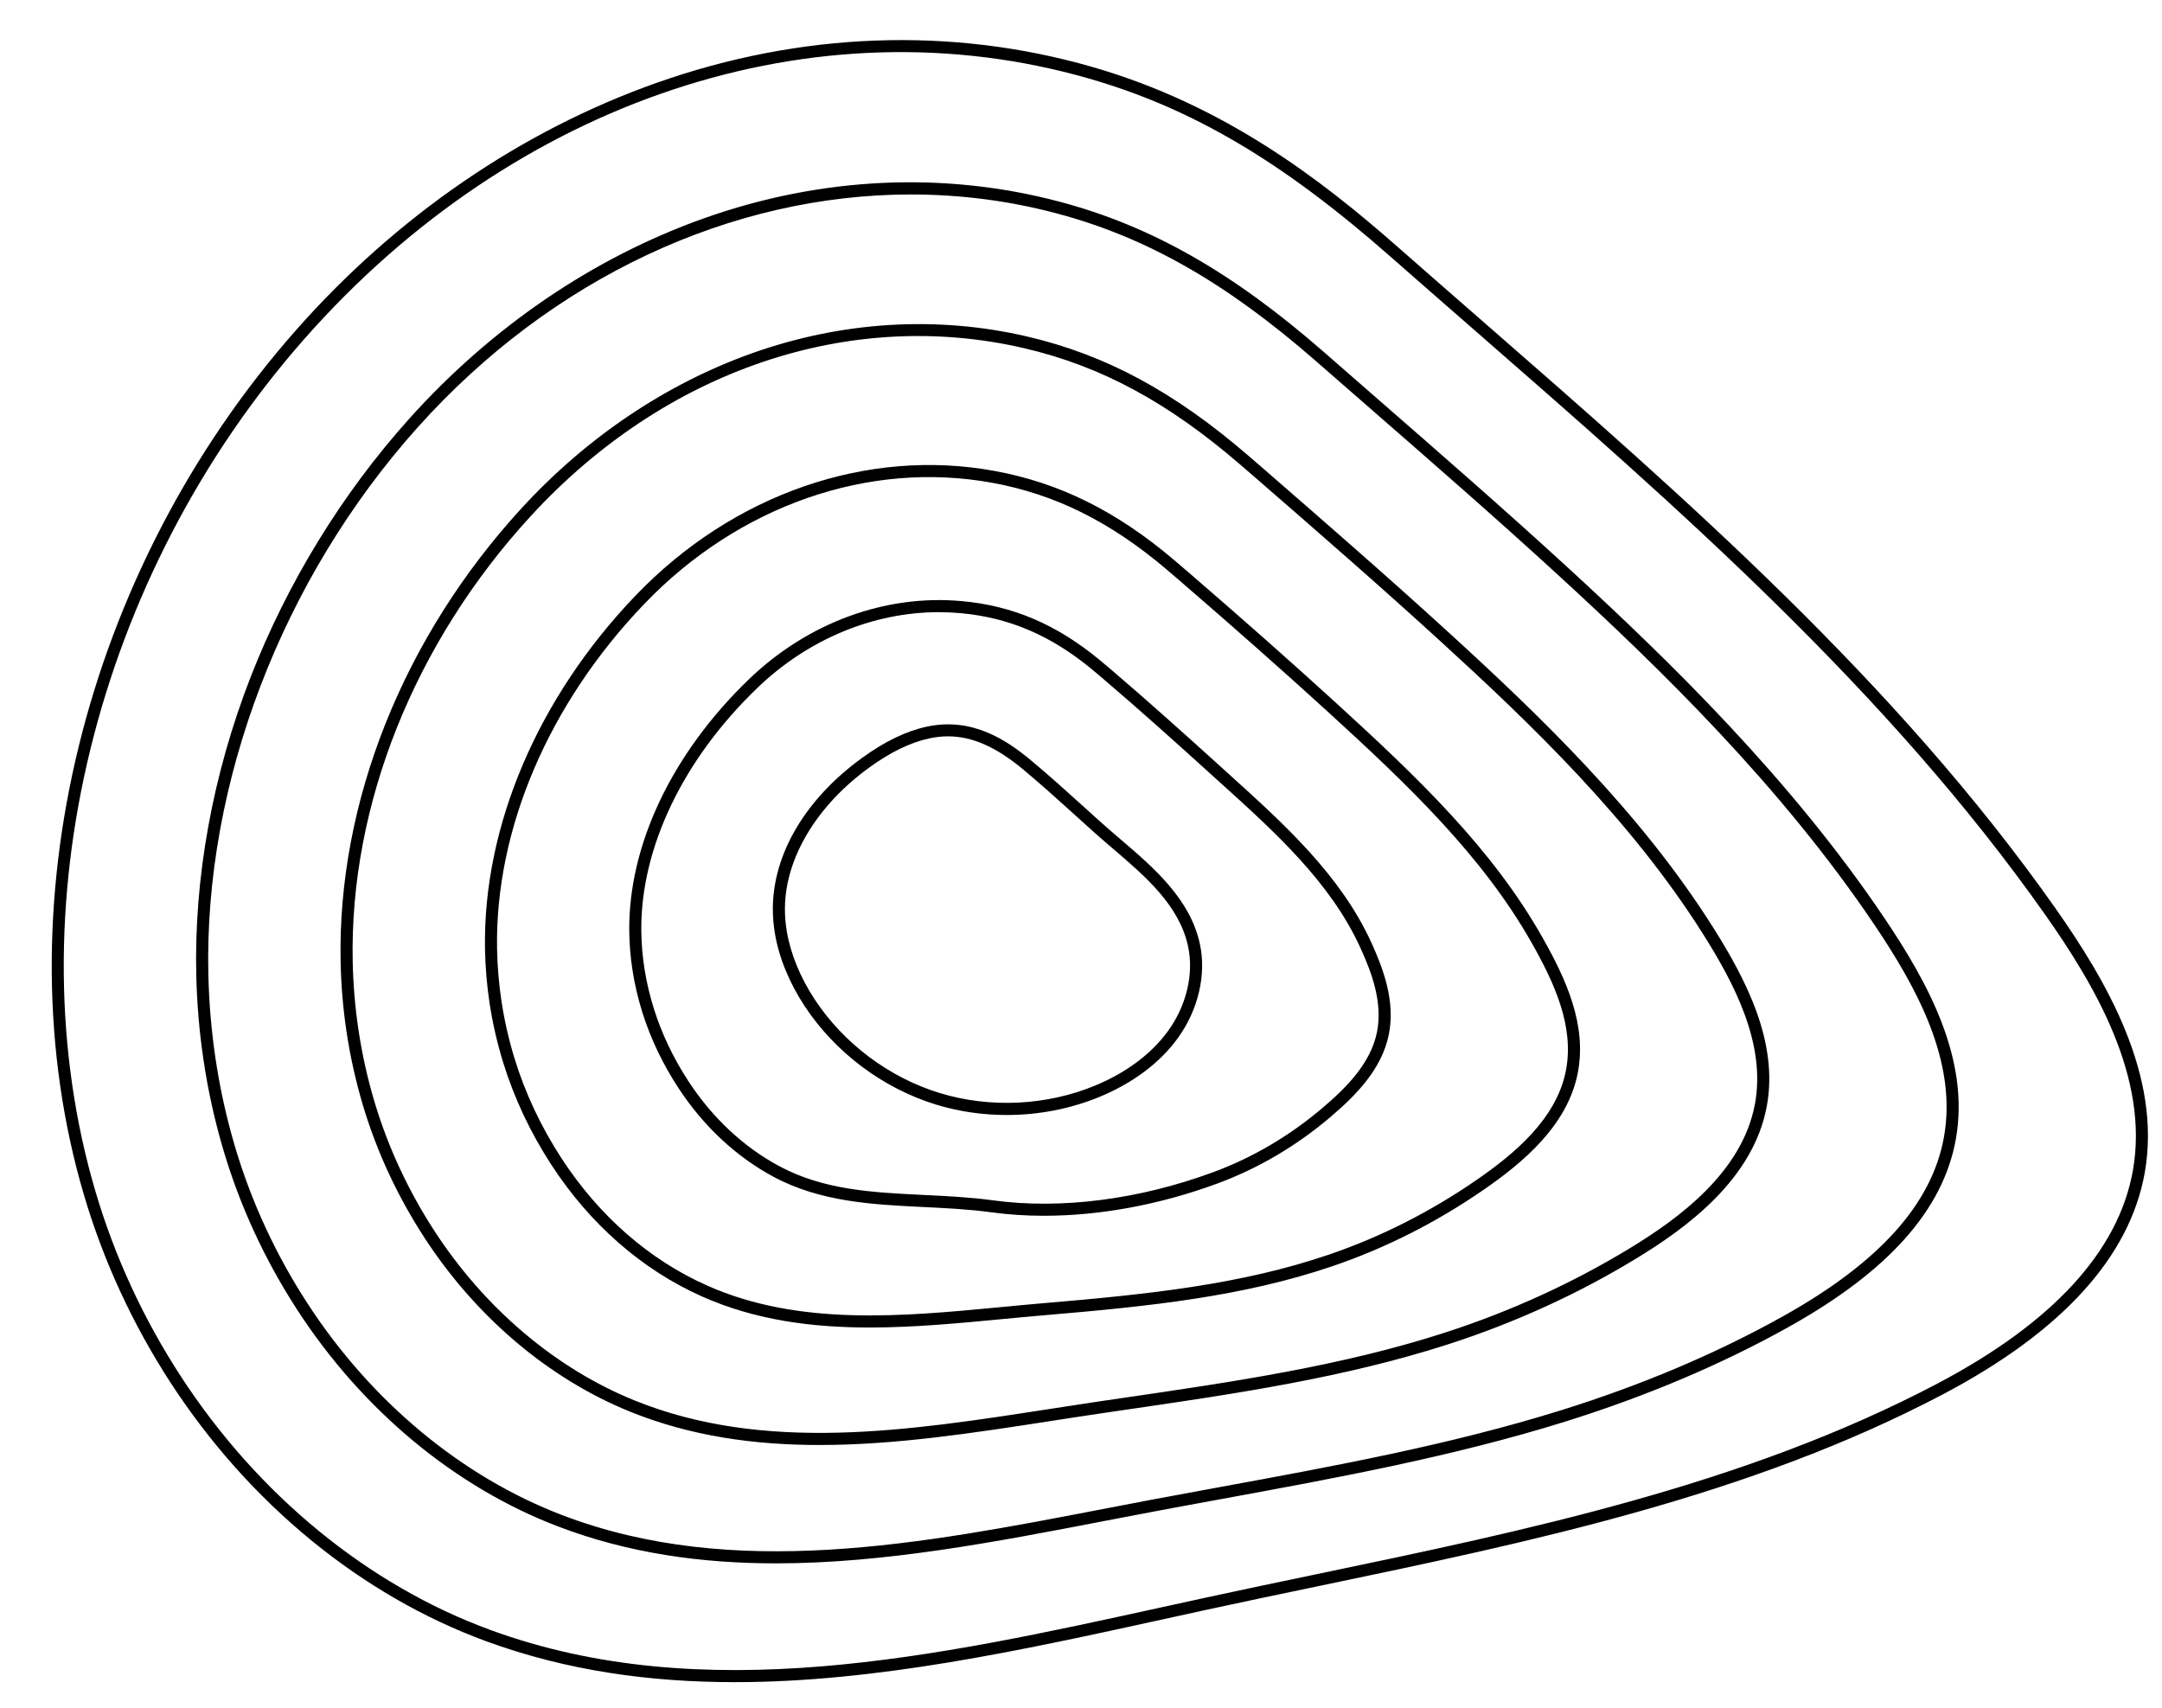
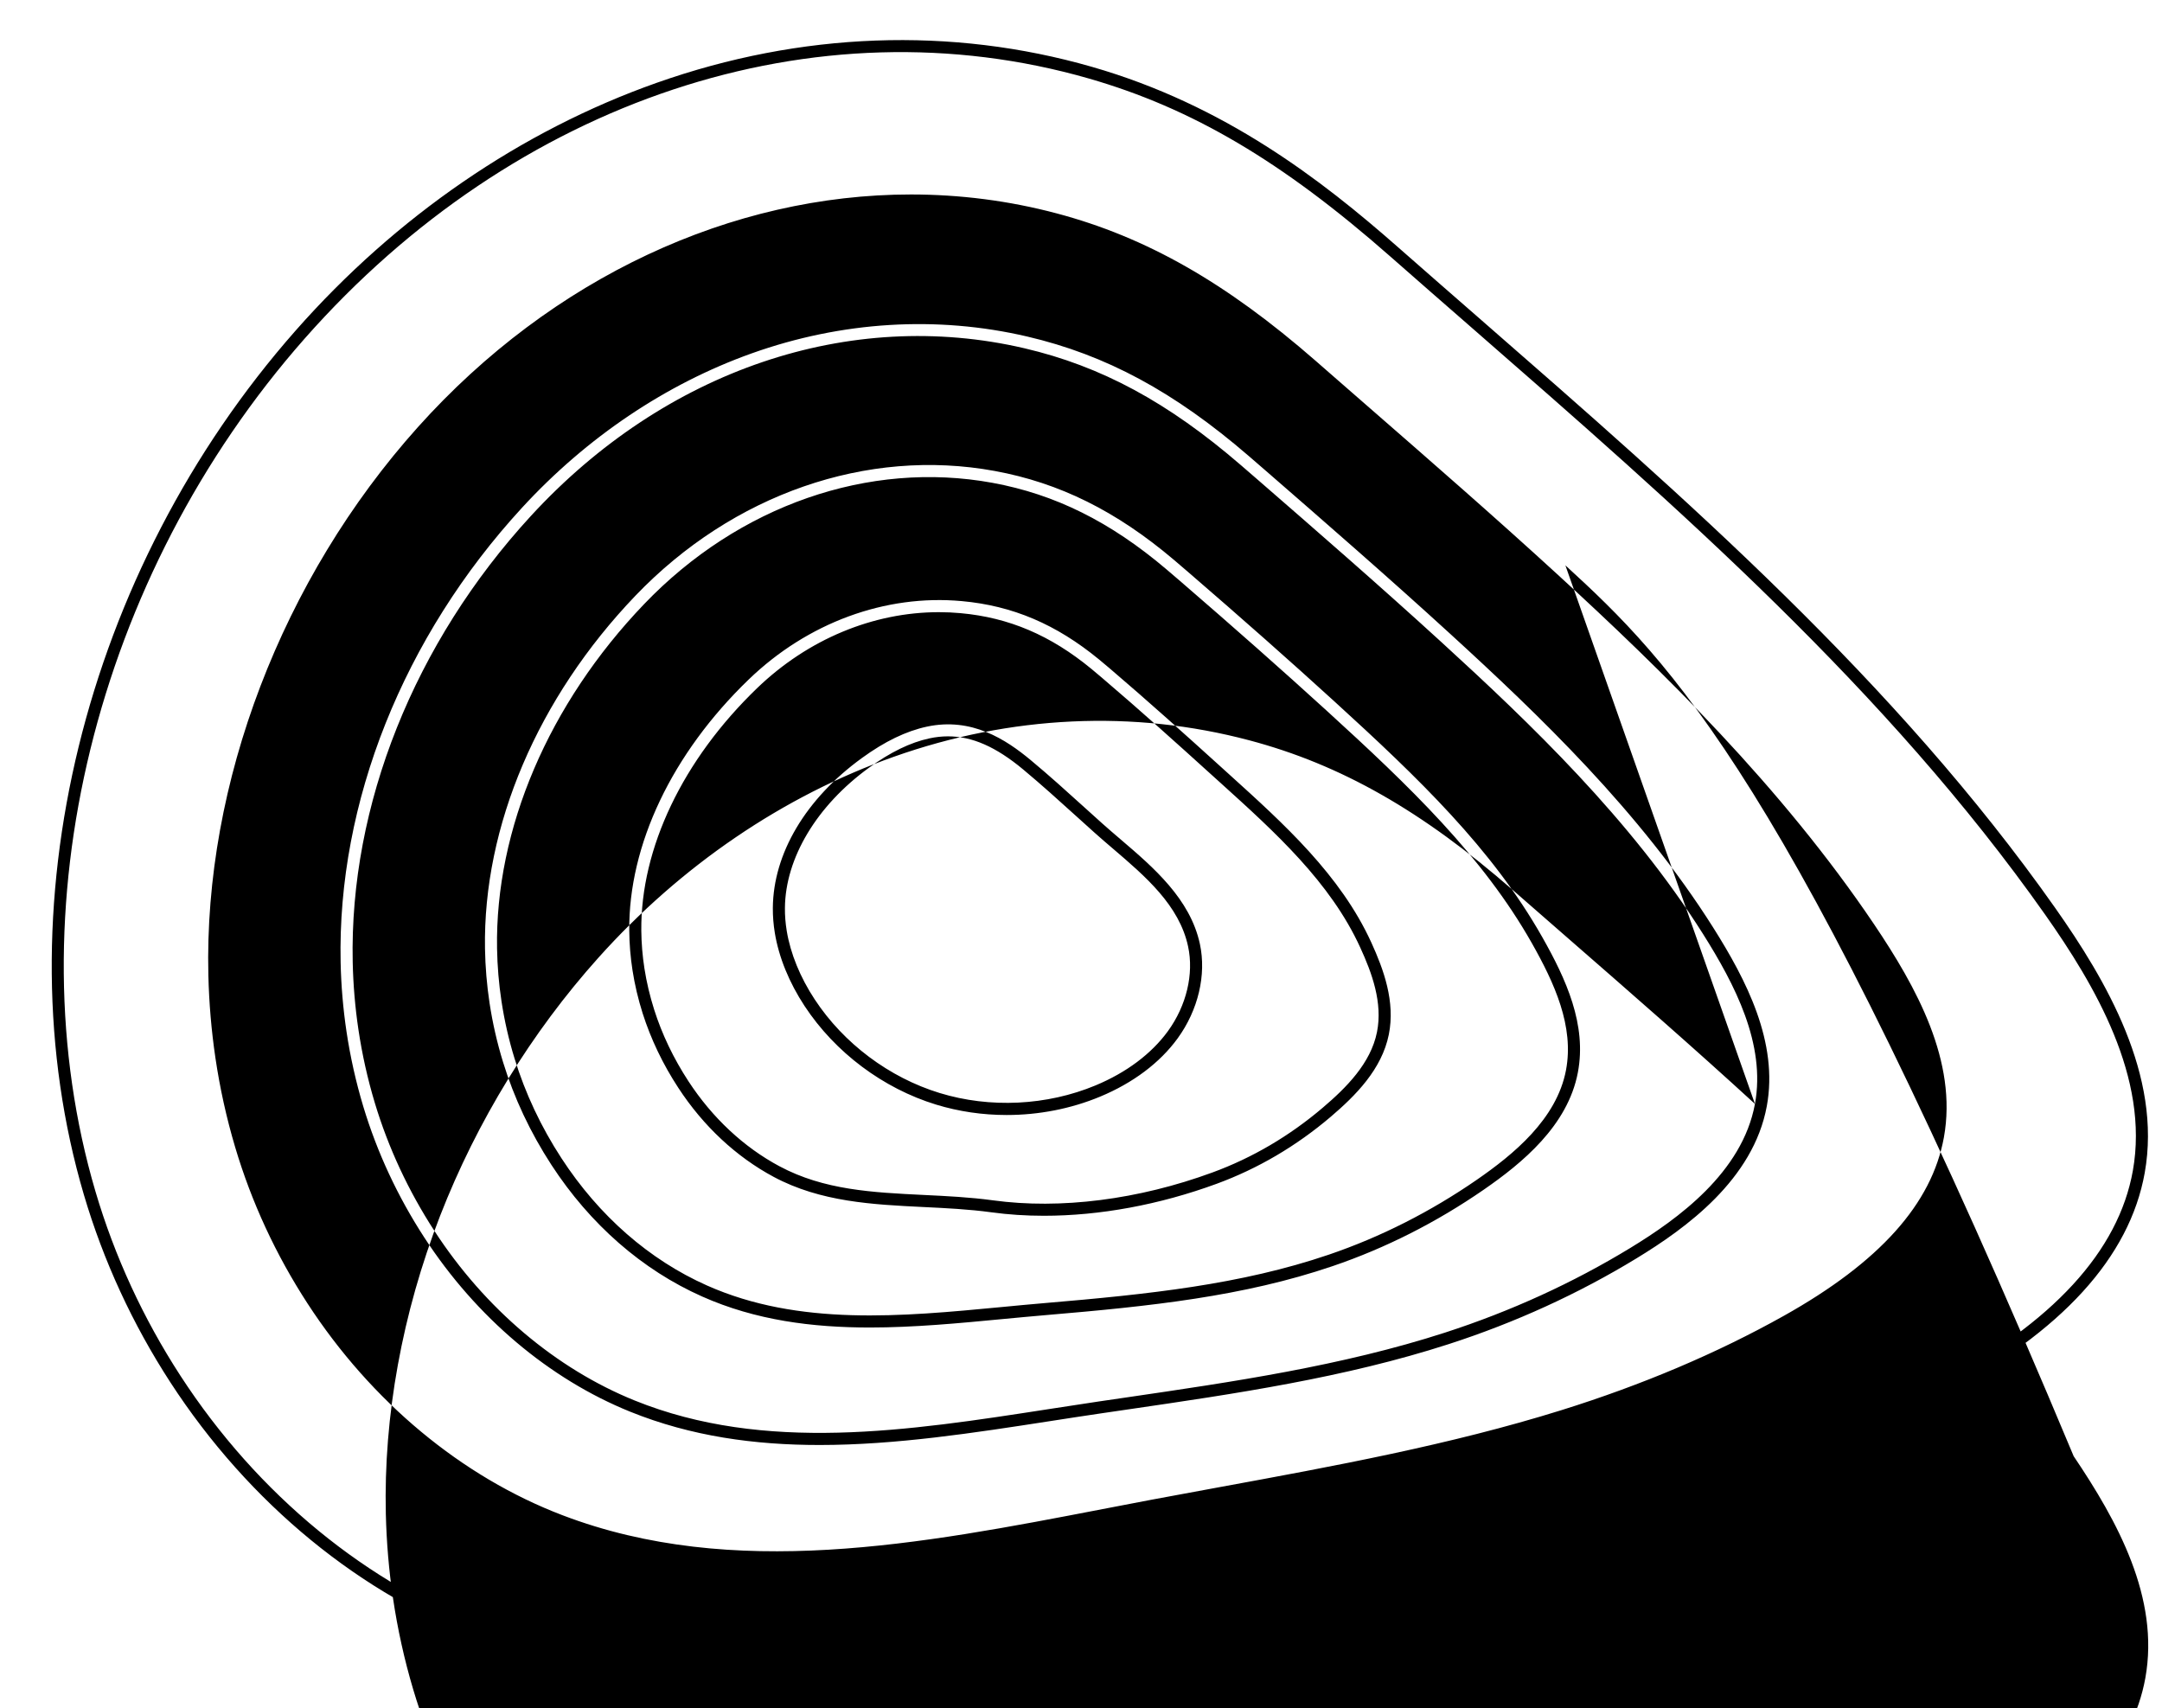
<svg xmlns="http://www.w3.org/2000/svg" height="566.7" preserveAspectRatio="xMidYMid meet" version="1.0" viewBox="135.1 214.3 717.3 566.7" width="717.3" zoomAndPan="magnify">
  <g>
    <g id="change1_1">
-       <path d="M506.96,492.84c-2.14-1.83-4.15-3.55-6.11-5.3c-1.94-1.74-3.87-3.49-5.81-5.24c-5.82-5.27-11.83-10.71-17.98-15.82 c-8.23-6.84-19.58-14.29-34.44-11.1c-6.9,1.48-13.96,4.89-21.6,10.44c-18.6,13.51-29.36,31.62-29.51,49.69 c-0.02,2.73,0.2,5.52,0.66,8.31c1.33,8.08,4.75,16.47,9.9,24.29c10.12,15.37,26.01,27.28,43.61,32.67 c7.52,2.3,15.46,3.45,23.4,3.45c10.64,0,21.3-2.05,31.03-6.1c10.93-4.55,19.82-11.23,25.7-19.32c6.83-9.39,9.59-21.1,7.39-31.31 C529.98,512.51,517.75,502.06,506.96,492.84z M522.57,556.43c-5.45,7.49-13.75,13.71-24,17.98c-16.14,6.72-34.99,7.64-51.72,2.52 c-16.72-5.12-31.83-16.43-41.44-31.04c-4.84-7.35-8.05-15.21-9.29-22.74c-0.42-2.56-0.63-5.13-0.6-7.63 c0.14-16.54,10.56-33.92,27.86-46.49c7.18-5.21,13.75-8.4,20.08-9.76c2.08-0.45,4.13-0.67,6.17-0.67 c8.05,0,15.95,3.52,24.88,10.94c6.08,5.06,12.06,10.47,17.85,15.71c1.94,1.75,3.88,3.51,5.82,5.25c1.99,1.79,4.12,3.61,6.18,5.37 c10.81,9.24,21.99,18.79,24.92,32.44C531.25,537.44,528.74,547.95,522.57,556.43z M542.91,471.21l-3.48-3.15 c-10.69-9.69-23.34-21.07-36.14-31.99c-1.18-1.01-2.37-2-3.56-2.98c-14.19-11.67-28.67-17.83-45.55-19.36 c-25.38-2.31-51.14,7.17-70.68,26.01c-25.44,24.52-39.88,54.89-39.63,83.33c0.04,4.36,0.4,8.79,1.08,13.16 c0.74,4.76,1.87,9.54,3.35,14.22c2.73,8.58,6.71,16.92,11.86,24.78c8.27,12.67,19.21,22.88,31.64,29.53 c15.59,8.34,32.91,9.18,49.67,10c7.42,0.36,15.09,0.73,22.55,1.75c5.63,0.77,11.46,1.15,17.43,1.15c18.49,0,38.3-3.63,57.33-10.62 c13.66-5.02,26.38-12.49,37.81-22.21c8.23-7.01,16.96-15.73,19.29-27.32c2.18-10.88-1.71-21.53-5.81-30.51 C579.83,504.58,561.06,487.62,542.91,471.21z M591.95,556.72c-2.08,10.39-10.25,18.5-17.96,25.06 c-11.06,9.41-23.37,16.65-36.59,21.5c-24.57,9.03-50.44,12.32-72.84,9.26c-7.63-1.04-15.39-1.42-22.89-1.78 c-17.06-0.83-33.18-1.61-47.97-9.53c-11.84-6.33-22.27-16.08-30.18-28.19c-4.94-7.56-8.78-15.57-11.39-23.8 c-1.42-4.49-2.51-9.07-3.22-13.62c-0.65-4.18-1-8.41-1.04-12.58c-0.24-27.34,13.75-56.65,38.4-80.41 c16.86-16.25,38.52-25.23,60.36-25.23c2.39,0,4.79,0.11,7.18,0.33c16.05,1.46,29.83,7.33,43.37,18.47 c1.17,0.96,2.34,1.94,3.5,2.94c12.77,10.88,25.39,22.24,36.05,31.91l3.49,3.15c17.85,16.13,36.3,32.81,46.19,54.48 C590.25,537.05,593.91,546.96,591.95,556.72z M577.79,446.98c-14.57-13.29-30.44-27.32-48.51-42.91c-1.57-1.35-3.14-2.7-4.71-4.03 c-19.09-16.18-37.98-25.55-59.47-29.49c-42.35-7.77-86.91,7.71-119.19,41.4c-32.39,33.82-50.58,76.49-49.9,117.08 c0.1,6.02,0.61,12.08,1.51,18.04c1,6.59,2.5,13.18,4.47,19.57c3.66,11.92,9.07,23.41,16.06,34.14 c12.84,19.73,30.13,34.83,49.99,43.66c17.77,7.91,36.58,10.29,55.64,10.29c14.66,0,29.47-1.41,44.05-2.8 c4.77-0.45,9.71-0.92,14.54-1.33c34.46-2.92,65.39-6.16,95.01-16.25c17.51-5.96,34.35-14.48,50.04-25.31 c12.8-8.84,27.93-21.25,31.28-38.93c3.01-15.84-3.91-30.96-11.83-44.93C630.17,495.89,605.71,472.44,577.79,446.98z M654.66,569.35c-3.08,16.25-17.45,27.98-29.62,36.39c-15.39,10.62-31.89,18.97-49.06,24.82c-29.19,9.94-59.87,13.15-94.06,16.05 c-4.85,0.41-9.8,0.88-14.58,1.34c-33.04,3.15-67.2,6.4-97.68-7.16c-19.15-8.52-35.84-23.11-48.26-42.19 c-6.79-10.42-12.04-21.57-15.59-33.14c-1.91-6.2-3.36-12.59-4.33-18.99c-0.88-5.78-1.37-11.66-1.47-17.5 c-0.66-39.54,17.12-81.18,48.79-114.24c31.35-32.72,74.55-47.76,115.58-40.24c20.77,3.81,39.08,12.9,57.61,28.61 c1.56,1.33,3.13,2.66,4.69,4.01c18.04,15.57,33.88,29.58,48.43,42.84c27.66,25.22,51.89,48.44,68.19,77.2 C650.82,540.45,657.42,554.78,654.66,569.35z M616.12,424.48c-20.58-18.81-41.99-37.42-60.88-53.84c-1.96-1.7-3.91-3.4-5.87-5.08 c-24.69-21.29-47.35-33.51-73.47-39.61c-29.94-6.99-61.55-5.06-91.41,5.59c-28.34,10.11-54.68,27.81-76.18,51.19 c-39.39,42.83-61.33,97.81-60.2,150.84c0.16,7.68,0.82,15.39,1.94,22.92c1.26,8.43,3.14,16.81,5.58,24.92 c4.6,15.26,11.42,29.89,20.27,43.5c17.14,26.37,41.39,46.88,68.27,57.75c20.25,8.19,41.37,11.05,62.82,11.05 c25.35,0,51.16-4,76.5-7.92c5.58-0.86,11.14-1.73,16.67-2.54c3.09-0.46,6.18-0.91,9.29-1.36c35.32-5.16,71.83-10.5,106.3-21.65 c22.08-7.14,43.05-16.72,62.32-28.47c16.4-9.99,38.72-26.1,43.21-50.48c3.91-21.19-6.81-41.86-17.81-59.29 C679.17,483.5,645.64,451.47,616.12,424.48z M717.35,580.55c-4.2,22.81-25.62,38.2-41.36,47.79 c-19.01,11.58-39.69,21.03-61.47,28.08c-34.15,11.05-70.5,16.36-105.65,21.5c-3.11,0.45-6.2,0.91-9.29,1.36 c-5.55,0.82-11.12,1.68-16.7,2.55c-46.24,7.16-94.05,14.57-137.2-2.88c-26.13-10.57-49.72-30.53-66.42-56.22 c-8.64-13.29-15.3-27.58-19.79-42.47c-2.39-7.92-4.22-16.11-5.45-24.35c-1.1-7.36-1.74-14.91-1.9-22.42 c-1.11-52,20.45-105.96,59.15-148.05c44.47-48.36,105.68-69.14,163.73-55.59c25.46,5.95,47.6,17.9,71.77,38.75 c1.95,1.68,3.91,3.38,5.86,5.07c18.88,16.4,40.27,34.99,60.81,53.77c29.33,26.82,62.63,58.62,86.66,96.69 C710.67,540.89,721,560.71,717.35,580.55z M654.46,401.87c-20.38-18.68-41.58-37.16-62.08-55.02c-3.73-3.25-7.45-6.5-11.17-9.75 l-7.03-6.14c-30.19-26.35-57.18-41.69-87.5-49.73c-38.36-10.18-79.14-8.29-117.94,5.47c-36.66,13-70.55,36.05-98,66.67 c-22.18,24.73-40.34,54.35-52.52,85.64c-12.56,32.26-18.78,66.49-18,98.97c0.23,9.35,1.02,18.71,2.37,27.82 c1.52,10.27,3.77,20.46,6.69,30.27c5.53,18.59,13.77,36.37,24.47,52.85c21.62,33.29,52.35,58.79,86.53,71.83 c23.39,8.92,47.64,12.23,72.26,12.23c36.07,0,72.95-7.11,109.09-14.08c5.48-1.06,10.95-2.11,16.39-3.13 c7.46-1.41,14.96-2.78,22.48-4.16c37.71-6.91,76.71-14.06,113.74-25.61c27.15-8.47,52.26-19.11,74.63-31.64 c32.86-18.4,50.88-38.68,55.11-62c4.82-26.62-9.31-52.16-23.78-73.62C729.17,472.71,689.34,433.83,654.46,401.87z M780.04,591.64 c-4,22.07-21.37,41.44-53.12,59.22c-22.13,12.39-46.98,22.93-73.87,31.32c-36.79,11.48-75.67,18.6-113.27,25.5 c-7.53,1.38-15.03,2.76-22.5,4.16c-5.45,1.03-10.91,2.08-16.4,3.14c-60.25,11.62-122.56,23.63-179.16,2.03 c-33.39-12.73-63.43-37.69-84.6-70.27c-10.5-16.15-18.57-33.59-23.99-51.81c-2.87-9.63-5.08-19.63-6.57-29.72 c-1.32-8.95-2.11-18.14-2.33-27.33c-1.54-63.62,24.44-131.6,69.5-181.85c44.62-49.76,104.27-77.21,163.61-77.21 c16.23,0,32.44,2.05,48.32,6.27c29.7,7.88,56.19,22.96,85.89,48.88l7.03,6.14c3.72,3.25,7.45,6.5,11.18,9.75 c20.48,17.85,41.66,36.31,62.01,54.96c34.71,31.8,74.34,70.47,105.12,116.15C770.89,541.77,784.61,566.43,780.04,591.64z M816.93,515.48c-52.85-75.04-122.75-136.01-190.35-194.98c-9.06-7.91-18.44-16.08-27.61-24.15 c-25.59-22.52-57.67-47.24-101.54-59.86c-46.72-13.44-96.66-11.61-144.44,5.28c-45,15.91-86.44,44.34-119.82,82.22 c-70.46,79.94-98.03,192.49-70.23,286.72c6.47,21.92,16.12,42.85,28.68,62.2c26.1,40.2,63.31,70.7,104.77,85.9 c26.78,9.82,54.43,13.58,82.5,13.58c47.06,0,95.28-10.58,142.48-20.94c4.84-1.06,9.67-2.12,14.48-3.17 c12.21-2.65,24.69-5.25,36.76-7.77c70.23-14.64,142.85-29.78,207.08-63.6c39.43-20.77,61.97-45.49,66.98-73.5 C852.45,571.11,833.81,539.45,816.93,515.48z M842.73,602.71c-4.78,26.73-26.62,50.5-64.91,70.66 c-63.73,33.56-136.07,48.64-206.03,63.23c-12.08,2.52-24.56,5.12-36.79,7.78c-4.81,1.04-9.65,2.11-14.49,3.17 c-74.8,16.42-152.15,33.39-222.75,7.51c-40.65-14.9-77.16-44.85-102.79-84.32c-12.35-19.02-21.84-39.6-28.2-61.15 c-27.42-92.95-0.18-204.02,69.4-282.95c69.88-79.28,169.56-112.35,260.15-86.3c34.29,9.86,64.2,27.51,100.01,59.02 c9.18,8.08,18.55,16.25,27.62,24.16c67.42,58.81,137.14,119.63,189.71,194.27C830.09,541.12,848.25,571.86,842.73,602.71z" />
+       <path d="M506.96,492.84c-2.14-1.83-4.15-3.55-6.11-5.3c-1.94-1.74-3.87-3.49-5.81-5.24c-5.82-5.27-11.83-10.71-17.98-15.82 c-8.23-6.84-19.58-14.29-34.44-11.1c-6.9,1.48-13.96,4.89-21.6,10.44c-18.6,13.51-29.36,31.62-29.51,49.69 c-0.02,2.73,0.2,5.52,0.66,8.31c1.33,8.08,4.75,16.47,9.9,24.29c10.12,15.37,26.01,27.28,43.61,32.67 c7.52,2.3,15.46,3.45,23.4,3.45c10.64,0,21.3-2.05,31.03-6.1c10.93-4.55,19.82-11.23,25.7-19.32c6.83-9.39,9.59-21.1,7.39-31.31 C529.98,512.51,517.75,502.06,506.96,492.84z M522.57,556.43c-5.45,7.49-13.75,13.71-24,17.98c-16.14,6.72-34.99,7.64-51.72,2.52 c-16.72-5.12-31.83-16.43-41.44-31.04c-4.84-7.35-8.05-15.21-9.29-22.74c-0.42-2.56-0.63-5.13-0.6-7.63 c0.14-16.54,10.56-33.92,27.86-46.49c7.18-5.21,13.75-8.4,20.08-9.76c2.08-0.45,4.13-0.67,6.17-0.67 c8.05,0,15.95,3.52,24.88,10.94c6.08,5.06,12.06,10.47,17.85,15.71c1.94,1.75,3.88,3.51,5.82,5.25c1.99,1.79,4.12,3.61,6.18,5.37 c10.81,9.24,21.99,18.79,24.92,32.44C531.25,537.44,528.74,547.95,522.57,556.43z M542.91,471.21l-3.48-3.15 c-10.69-9.69-23.34-21.07-36.14-31.99c-1.18-1.01-2.37-2-3.56-2.98c-14.19-11.67-28.67-17.83-45.55-19.36 c-25.38-2.31-51.14,7.17-70.68,26.01c-25.44,24.52-39.88,54.89-39.63,83.33c0.04,4.36,0.4,8.79,1.08,13.16 c0.74,4.76,1.87,9.54,3.35,14.22c2.73,8.58,6.71,16.92,11.86,24.78c8.27,12.67,19.21,22.88,31.64,29.53 c15.59,8.34,32.91,9.18,49.67,10c7.42,0.36,15.09,0.73,22.55,1.75c5.63,0.77,11.46,1.15,17.43,1.15c18.49,0,38.3-3.63,57.33-10.62 c13.66-5.02,26.38-12.49,37.81-22.21c8.23-7.01,16.96-15.73,19.29-27.32c2.18-10.88-1.71-21.53-5.81-30.51 C579.83,504.58,561.06,487.62,542.91,471.21z M591.95,556.72c-2.08,10.39-10.25,18.5-17.96,25.06 c-11.06,9.41-23.37,16.65-36.59,21.5c-24.57,9.03-50.44,12.32-72.84,9.26c-7.63-1.04-15.39-1.42-22.89-1.78 c-17.06-0.83-33.18-1.61-47.97-9.53c-11.84-6.33-22.27-16.08-30.18-28.19c-4.94-7.56-8.78-15.57-11.39-23.8 c-1.42-4.49-2.51-9.07-3.22-13.62c-0.65-4.18-1-8.41-1.04-12.58c-0.24-27.34,13.75-56.65,38.4-80.41 c16.86-16.25,38.52-25.23,60.36-25.23c2.39,0,4.79,0.11,7.18,0.33c16.05,1.46,29.83,7.33,43.37,18.47 c1.17,0.96,2.34,1.94,3.5,2.94c12.77,10.88,25.39,22.24,36.05,31.91l3.49,3.15c17.85,16.13,36.3,32.81,46.19,54.48 C590.25,537.05,593.91,546.96,591.95,556.72z M577.79,446.98c-14.57-13.29-30.44-27.32-48.51-42.91c-1.57-1.35-3.14-2.7-4.71-4.03 c-19.09-16.18-37.98-25.55-59.47-29.49c-42.35-7.77-86.91,7.71-119.19,41.4c-32.39,33.82-50.58,76.49-49.9,117.08 c0.1,6.02,0.61,12.08,1.51,18.04c1,6.59,2.5,13.18,4.47,19.57c3.66,11.92,9.07,23.41,16.06,34.14 c12.84,19.73,30.13,34.83,49.99,43.66c17.77,7.91,36.58,10.29,55.64,10.29c14.66,0,29.47-1.41,44.05-2.8 c4.77-0.45,9.71-0.92,14.54-1.33c34.46-2.92,65.39-6.16,95.01-16.25c17.51-5.96,34.35-14.48,50.04-25.31 c12.8-8.84,27.93-21.25,31.28-38.93c3.01-15.84-3.91-30.96-11.83-44.93C630.17,495.89,605.71,472.44,577.79,446.98z M654.66,569.35c-3.08,16.25-17.45,27.98-29.62,36.39c-15.39,10.62-31.89,18.97-49.06,24.82c-29.19,9.94-59.87,13.15-94.06,16.05 c-4.85,0.41-9.8,0.88-14.58,1.34c-33.04,3.15-67.2,6.4-97.68-7.16c-19.15-8.52-35.84-23.11-48.26-42.19 c-6.79-10.42-12.04-21.57-15.59-33.14c-1.91-6.2-3.36-12.59-4.33-18.99c-0.88-5.78-1.37-11.66-1.47-17.5 c-0.66-39.54,17.12-81.18,48.79-114.24c31.35-32.72,74.55-47.76,115.58-40.24c20.77,3.81,39.08,12.9,57.61,28.61 c1.56,1.33,3.13,2.66,4.69,4.01c18.04,15.57,33.88,29.58,48.43,42.84c27.66,25.22,51.89,48.44,68.19,77.2 C650.82,540.45,657.42,554.78,654.66,569.35z M616.12,424.48c-20.58-18.81-41.99-37.42-60.88-53.84c-1.96-1.7-3.91-3.4-5.87-5.08 c-24.69-21.29-47.35-33.51-73.47-39.61c-29.94-6.99-61.55-5.06-91.41,5.59c-28.34,10.11-54.68,27.81-76.18,51.19 c-39.39,42.83-61.33,97.81-60.2,150.84c0.16,7.68,0.82,15.39,1.94,22.92c1.26,8.43,3.14,16.81,5.58,24.92 c4.6,15.26,11.42,29.89,20.27,43.5c17.14,26.37,41.39,46.88,68.27,57.75c20.25,8.19,41.37,11.05,62.82,11.05 c25.35,0,51.16-4,76.5-7.92c5.58-0.86,11.14-1.73,16.67-2.54c3.09-0.46,6.18-0.91,9.29-1.36c35.32-5.16,71.83-10.5,106.3-21.65 c22.08-7.14,43.05-16.72,62.32-28.47c16.4-9.99,38.72-26.1,43.21-50.48c3.91-21.19-6.81-41.86-17.81-59.29 C679.17,483.5,645.64,451.47,616.12,424.48z M717.35,580.55c-4.2,22.81-25.62,38.2-41.36,47.79 c-19.01,11.58-39.69,21.03-61.47,28.08c-34.15,11.05-70.5,16.36-105.65,21.5c-3.11,0.45-6.2,0.91-9.29,1.36 c-5.55,0.82-11.12,1.68-16.7,2.55c-46.24,7.16-94.05,14.57-137.2-2.88c-26.13-10.57-49.72-30.53-66.42-56.22 c-8.64-13.29-15.3-27.58-19.79-42.47c-2.39-7.92-4.22-16.11-5.45-24.35c-1.1-7.36-1.74-14.91-1.9-22.42 c-1.11-52,20.45-105.96,59.15-148.05c44.47-48.36,105.68-69.14,163.73-55.59c25.46,5.95,47.6,17.9,71.77,38.75 c1.95,1.68,3.91,3.38,5.86,5.07c18.88,16.4,40.27,34.99,60.81,53.77c29.33,26.82,62.63,58.62,86.66,96.69 C710.67,540.89,721,560.71,717.35,580.55z c-20.38-18.68-41.58-37.16-62.08-55.02c-3.73-3.25-7.45-6.5-11.17-9.75 l-7.03-6.14c-30.19-26.35-57.18-41.69-87.5-49.73c-38.36-10.18-79.14-8.29-117.94,5.47c-36.66,13-70.55,36.05-98,66.67 c-22.18,24.73-40.34,54.35-52.52,85.64c-12.56,32.26-18.78,66.49-18,98.97c0.23,9.35,1.02,18.71,2.37,27.82 c1.52,10.27,3.77,20.46,6.69,30.27c5.53,18.59,13.77,36.37,24.47,52.85c21.62,33.29,52.35,58.79,86.53,71.83 c23.39,8.92,47.64,12.23,72.26,12.23c36.07,0,72.95-7.11,109.09-14.08c5.48-1.06,10.95-2.11,16.39-3.13 c7.46-1.41,14.96-2.78,22.48-4.16c37.71-6.91,76.71-14.06,113.74-25.61c27.15-8.47,52.26-19.11,74.63-31.64 c32.86-18.4,50.88-38.68,55.11-62c4.82-26.62-9.31-52.16-23.78-73.62C729.17,472.71,689.34,433.83,654.46,401.87z M780.04,591.64 c-4,22.07-21.37,41.44-53.12,59.22c-22.13,12.39-46.98,22.93-73.87,31.32c-36.79,11.48-75.67,18.6-113.27,25.5 c-7.53,1.38-15.03,2.76-22.5,4.16c-5.45,1.03-10.91,2.08-16.4,3.14c-60.25,11.62-122.56,23.63-179.16,2.03 c-33.39-12.73-63.43-37.69-84.6-70.27c-10.5-16.15-18.57-33.59-23.99-51.81c-2.87-9.63-5.08-19.63-6.57-29.72 c-1.32-8.95-2.11-18.14-2.33-27.33c-1.54-63.62,24.44-131.6,69.5-181.85c44.62-49.76,104.27-77.21,163.61-77.21 c16.23,0,32.44,2.05,48.32,6.27c29.7,7.88,56.19,22.96,85.89,48.88l7.03,6.14c3.72,3.25,7.45,6.5,11.18,9.75 c20.48,17.85,41.66,36.31,62.01,54.96c34.71,31.8,74.34,70.47,105.12,116.15C770.89,541.77,784.61,566.43,780.04,591.64z M816.93,515.48c-52.85-75.04-122.75-136.01-190.35-194.98c-9.06-7.91-18.44-16.08-27.61-24.15 c-25.59-22.52-57.67-47.24-101.54-59.86c-46.72-13.44-96.66-11.61-144.44,5.28c-45,15.91-86.44,44.34-119.82,82.22 c-70.46,79.94-98.03,192.49-70.23,286.72c6.47,21.92,16.12,42.85,28.68,62.2c26.1,40.2,63.31,70.7,104.77,85.9 c26.78,9.82,54.43,13.58,82.5,13.58c47.06,0,95.28-10.58,142.48-20.94c4.84-1.06,9.67-2.12,14.48-3.17 c12.21-2.65,24.69-5.25,36.76-7.77c70.23-14.64,142.85-29.78,207.08-63.6c39.43-20.77,61.97-45.49,66.98-73.5 C852.45,571.11,833.81,539.45,816.93,515.48z M842.73,602.71c-4.78,26.73-26.62,50.5-64.91,70.66 c-63.73,33.56-136.07,48.64-206.03,63.23c-12.08,2.52-24.56,5.12-36.79,7.78c-4.81,1.04-9.65,2.11-14.49,3.17 c-74.8,16.42-152.15,33.39-222.75,7.51c-40.65-14.9-77.16-44.85-102.79-84.32c-12.35-19.02-21.84-39.6-28.2-61.15 c-27.42-92.95-0.18-204.02,69.4-282.95c69.88-79.28,169.56-112.35,260.15-86.3c34.29,9.86,64.2,27.51,100.01,59.02 c9.18,8.08,18.55,16.25,27.62,24.16c67.42,58.81,137.14,119.63,189.71,194.27C830.09,541.12,848.25,571.86,842.73,602.71z" />
    </g>
  </g>
</svg>